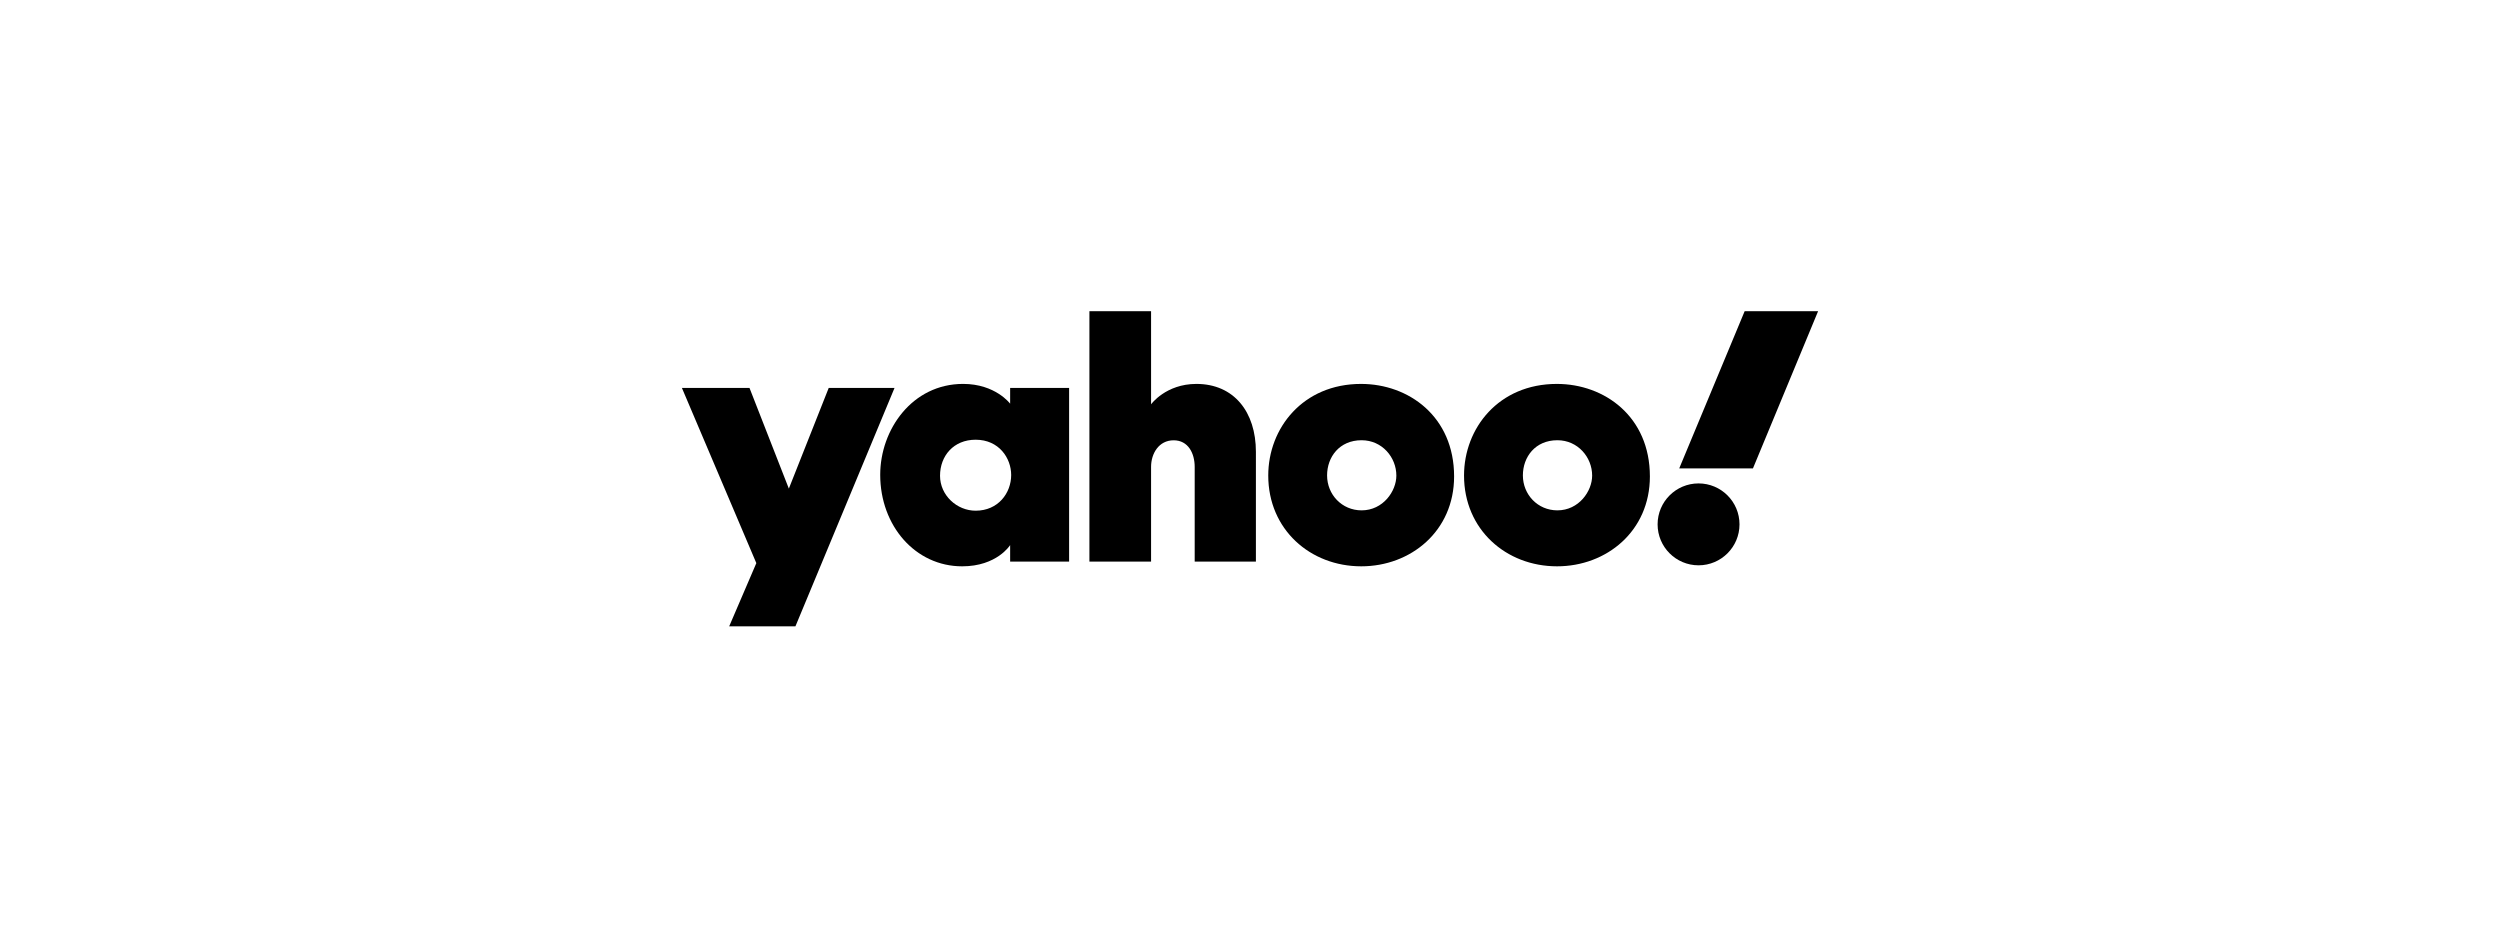
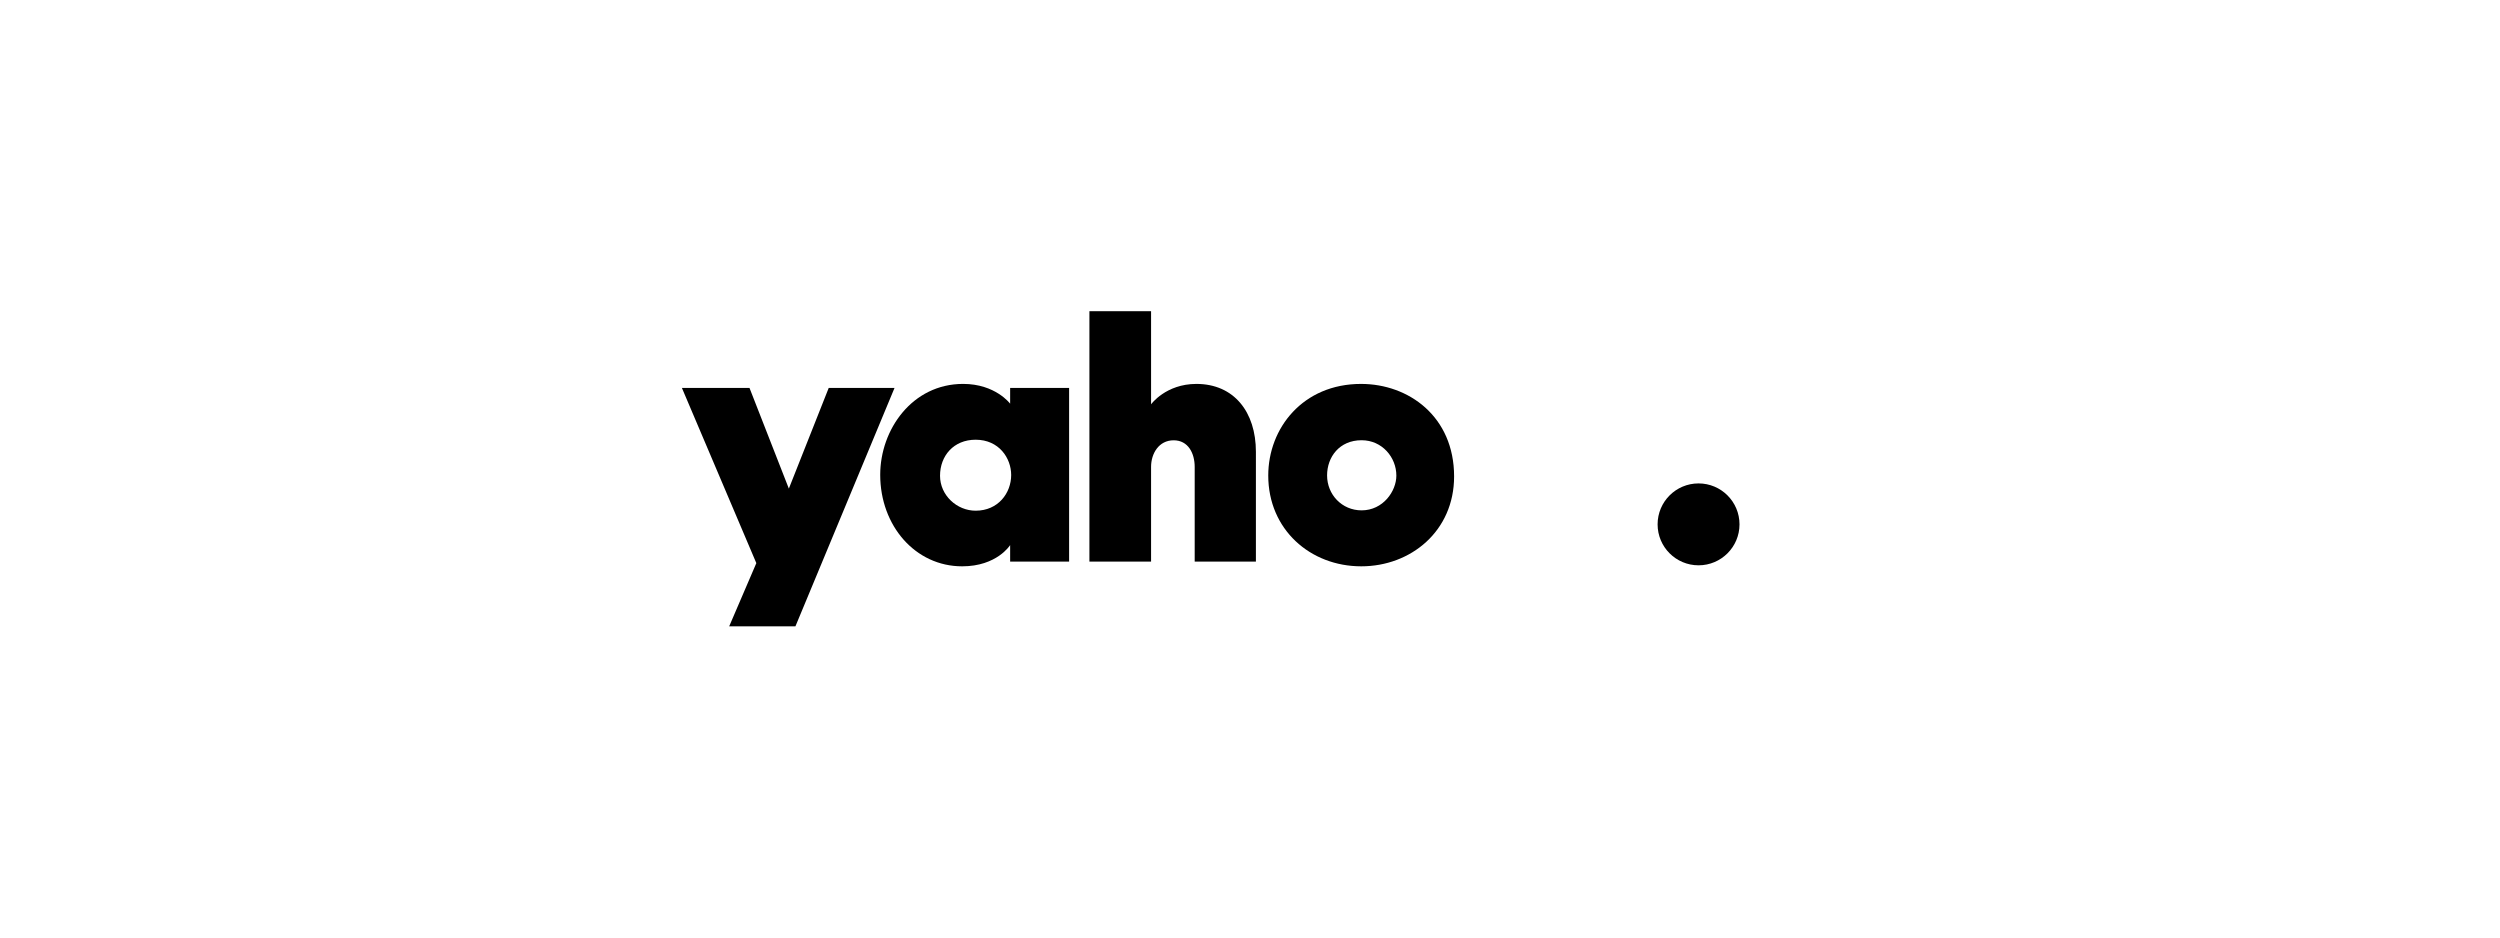
<svg xmlns="http://www.w3.org/2000/svg" version="1.1" id="Layer_1" x="0px" y="0px" width="400px" height="150px" viewBox="0 0 400 150" enable-background="new 0 0 400 150" xml:space="preserve">
-   <rect fill="#FFFFFF" width="400" height="150" />
  <g>
    <polygon points="132.596,62.065 126.216,78.177 119.918,62.065 109.103,62.065 121.013,90.1 116.672,100.209 127.27,100.209    143.127,62.065  " />
    <path d="M161.623,64.592c0,0-2.346-3.167-7.525-3.167c-8.126,0-13.264,7.288-13.264,14.544c0,8.168,5.632,14.643,13.11,14.643   c5.577,0,7.679-3.398,7.679-3.398v2.647h9.434V62.065h-9.434V64.592L161.623,64.592z M156.104,81.711   c-2.993,0-5.698-2.447-5.698-5.59c0-3.187,2.175-5.766,5.698-5.766c3.75,0,5.685,2.967,5.685,5.645   C161.788,78.883,159.714,81.711,156.104,81.711z" />
    <path d="M191.424,61.427c-4.909,0-7.252,3.262-7.252,3.262V49.792h-9.866v40.069h9.866v-15.16c0-2.132,1.238-4.253,3.615-4.253   c2.333,0,3.364,2.09,3.364,4.253v15.16h9.794V72.292C200.944,65.9,197.427,61.427,191.424,61.427z" />
    <path d="M217.768,61.427c-9.307,0-14.848,7.076-14.848,14.658c0,8.627,6.709,14.526,14.881,14.526   c7.923,0,14.855-5.629,14.855-14.381C232.656,66.654,225.398,61.427,217.768,61.427z M217.855,81.657   c-3.155,0-5.521-2.531-5.521-5.59c0-2.946,1.969-5.63,5.521-5.63c3.287,0,5.562,2.739,5.562,5.657   C223.418,78.586,221.297,81.657,217.855,81.657z" />
-     <path d="M249.094,61.427c-9.308,0-14.848,7.076-14.848,14.658c0,8.627,6.709,14.526,14.883,14.526   c7.922,0,14.854-5.629,14.854-14.381C263.982,66.654,256.725,61.427,249.094,61.427z M249.182,81.657   c-3.153,0-5.521-2.531-5.521-5.59c0-2.946,1.969-5.63,5.521-5.63c3.287,0,5.562,2.739,5.562,5.657   C254.745,78.586,252.625,81.657,249.182,81.657z" />
    <circle cx="271.768" cy="83.898" r="6.552" />
-     <polygon points="279.146,49.792 268.678,74.94 280.473,74.94 290.896,49.792  " />
  </g>
</svg>